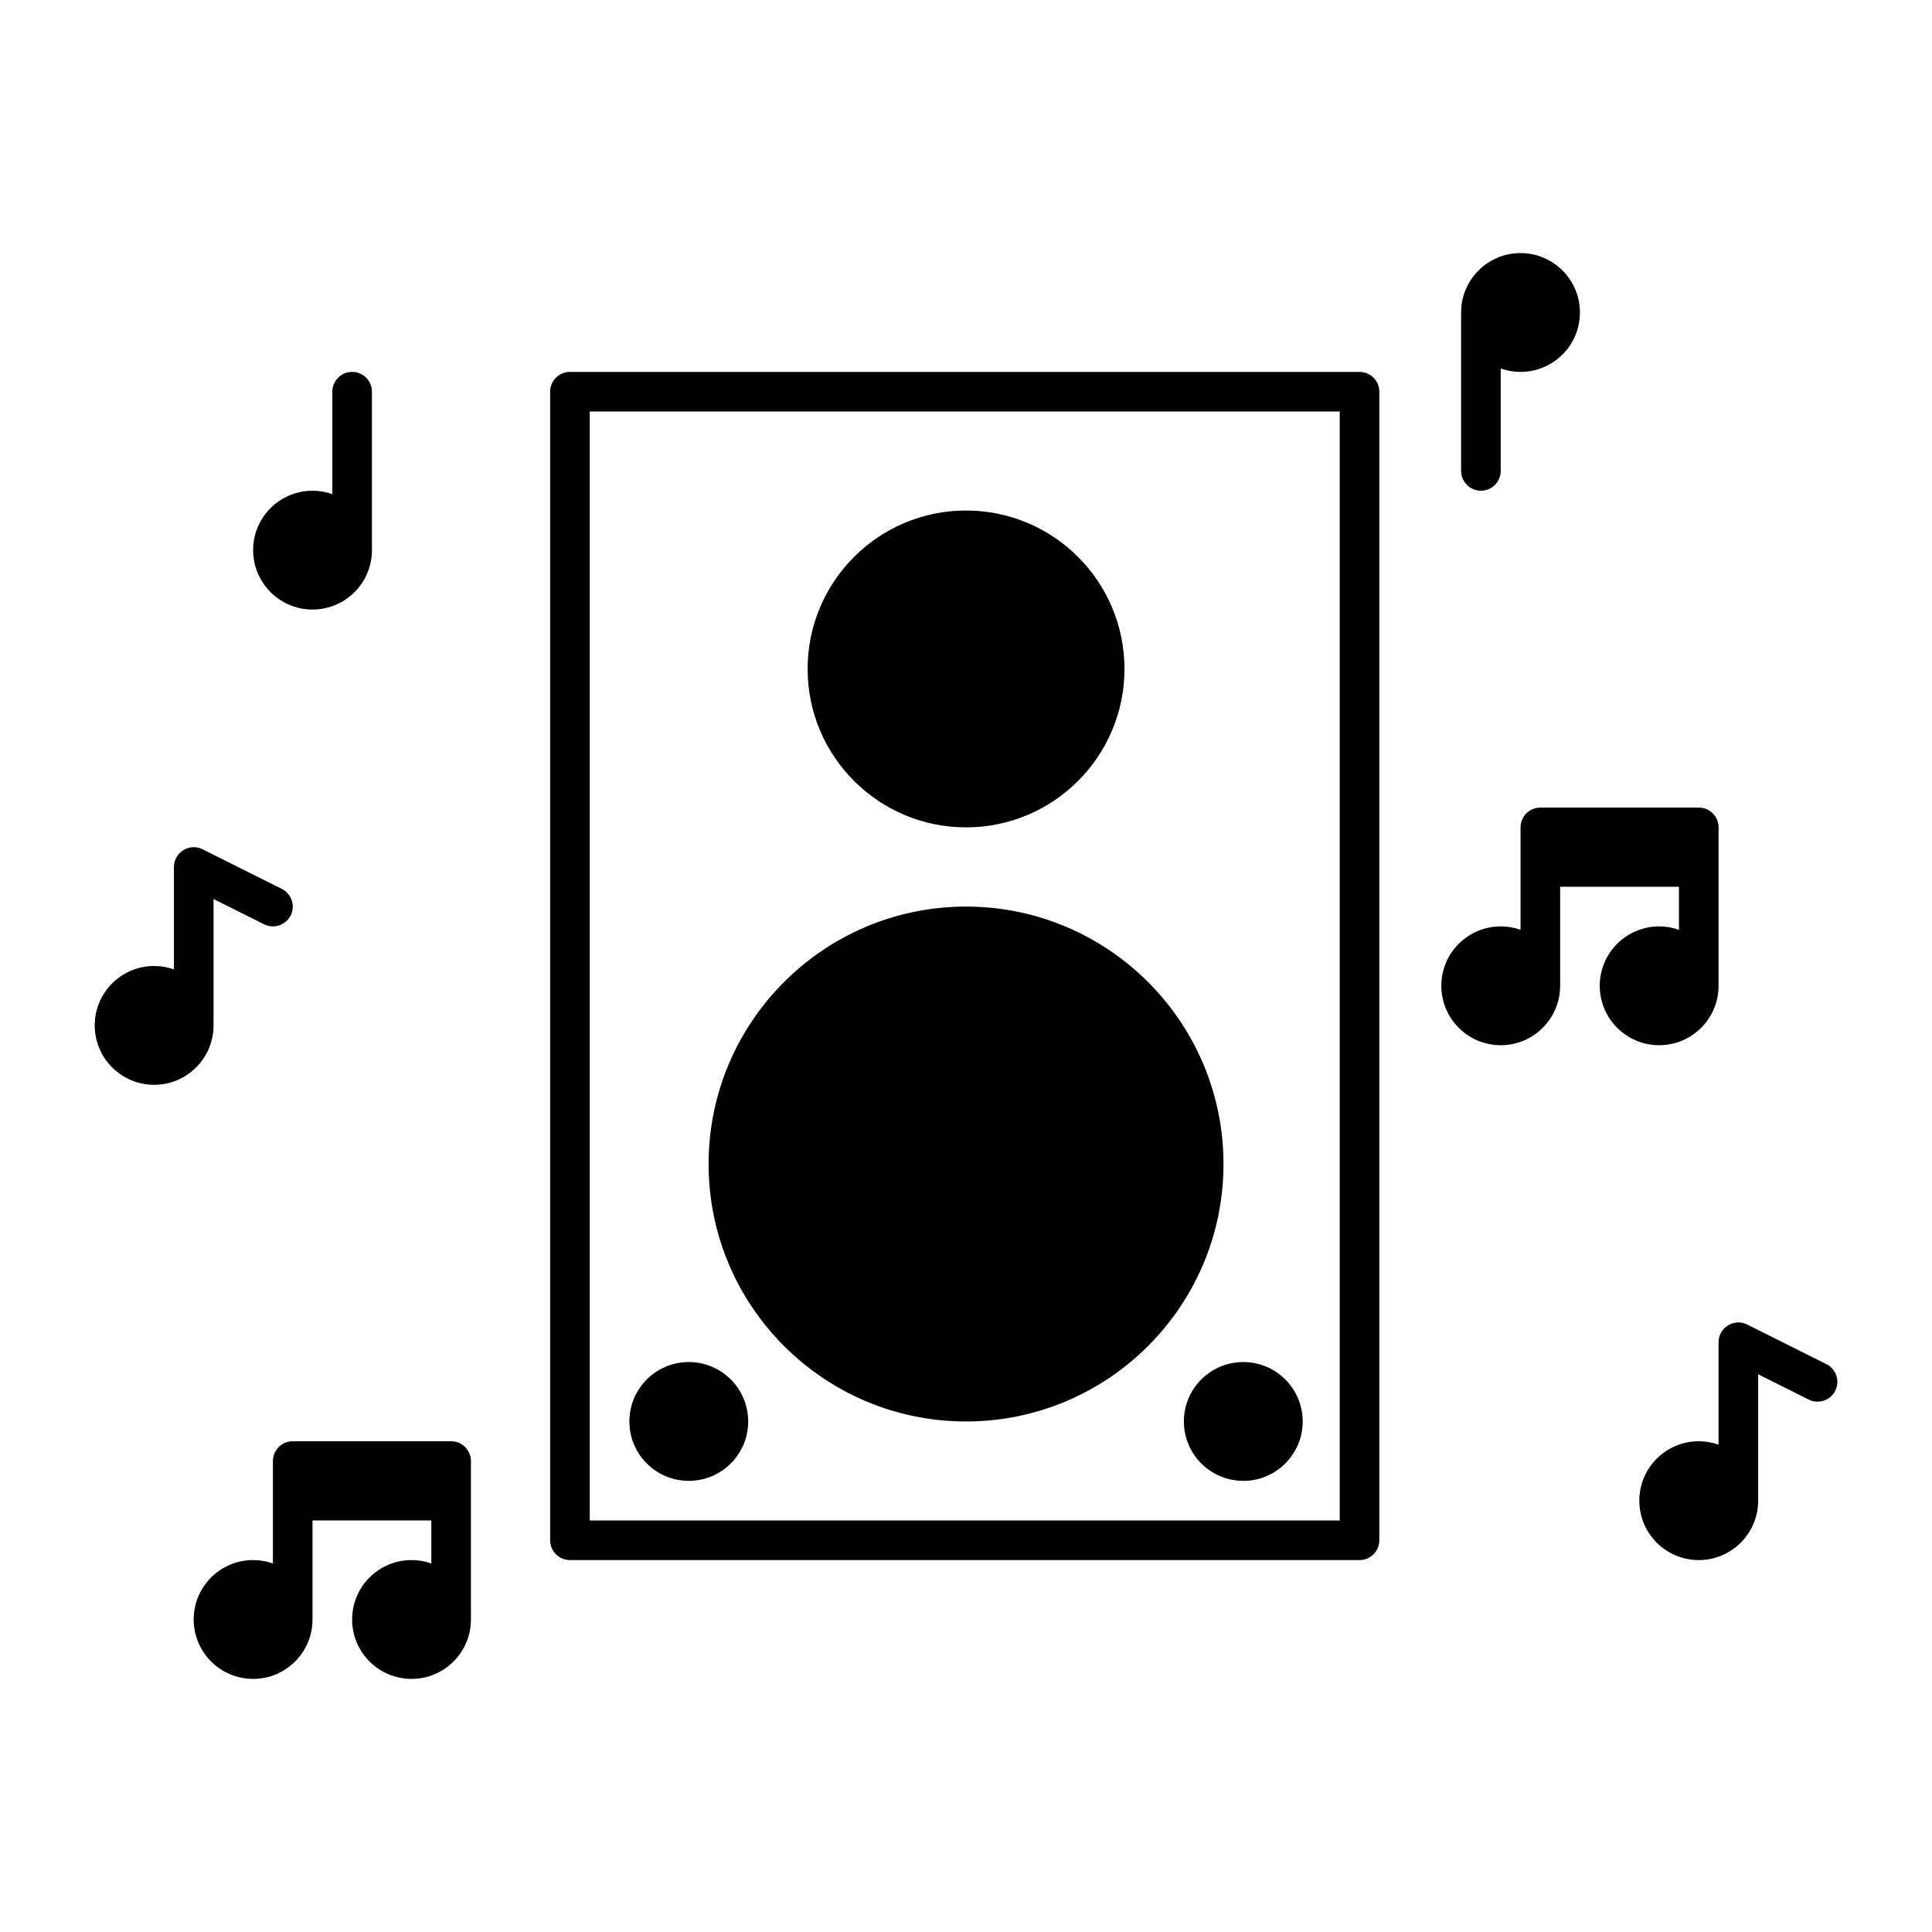
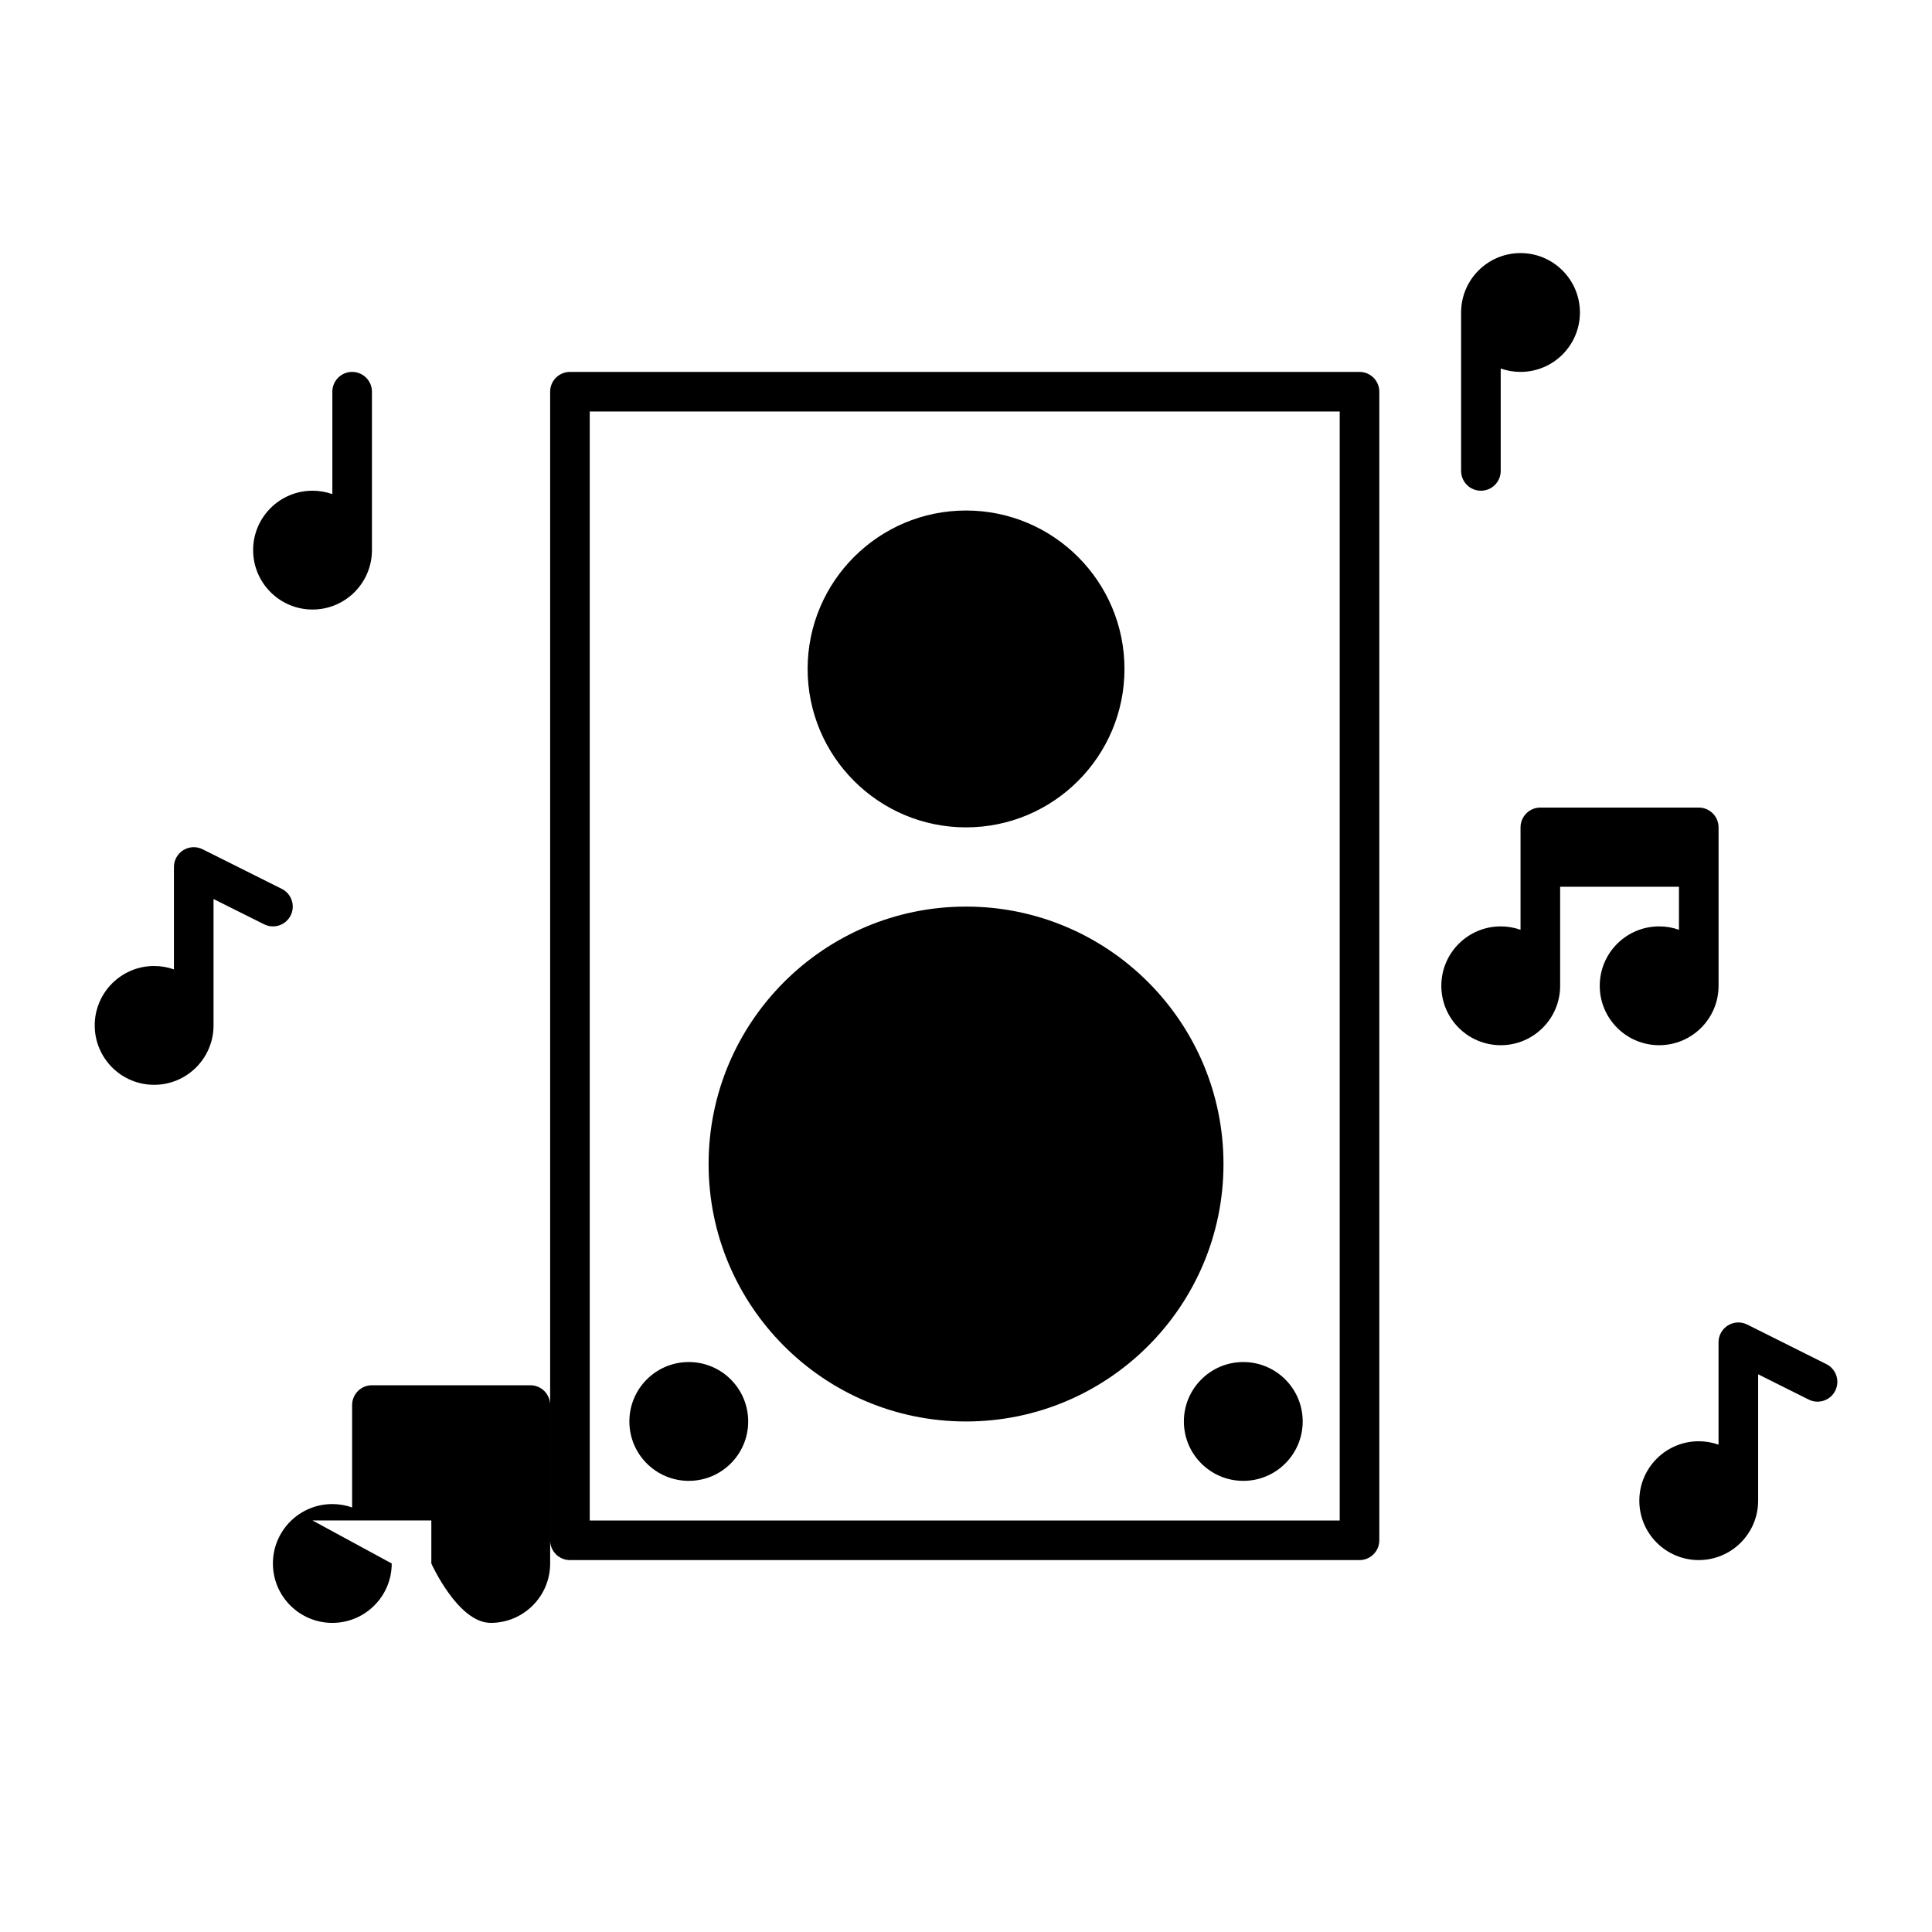
<svg xmlns="http://www.w3.org/2000/svg" fill="#000000" width="800px" height="800px" version="1.1" viewBox="144 144 512 512">
-   <path d="m226.82 546.94h31.488v11.398c-1.637-0.586-3.41-0.902-5.246-0.902-8.691 0-15.746 7.055-15.746 15.746s7.055 15.742 15.746 15.742 15.742-7.051 15.742-15.742v-41.984c0-2.898-2.348-5.25-5.246-5.25h-41.984c-2.898 0-5.25 2.352-5.25 5.25v27.141c-1.637-0.586-3.41-0.902-5.246-0.902-8.691 0-15.746 7.055-15.746 15.746s7.055 15.742 15.746 15.742c8.691 0 15.742-7.051 15.742-15.742zm372.61-20.086c-1.637-0.59-3.41-0.906-5.25-0.906-8.688 0-15.742 7.055-15.742 15.746 0 8.691 7.055 15.742 15.742 15.742 8.691 0 15.746-7.051 15.746-15.742v-33.492l13.391 6.695c2.594 1.301 5.754 0.242 7.043-2.34 1.305-2.594 0.242-5.754-2.34-7.043l-20.992-10.496c-1.625-0.82-3.559-0.727-5.109 0.23-1.543 0.957-2.488 2.644-2.488 4.461zm-89.898-279.05c0-2.894-2.352-5.246-5.25-5.246h-209.24c-2.898 0-5.25 2.352-5.25 5.246v304.39c0 2.894 2.352 5.246 5.25 5.246h209.24c2.898 0 5.25-2.352 5.25-5.246zm-10.496 5.25v293.89h-198.75v-293.89zm-172.5 251.9c-8.691 0-15.746 7.055-15.746 15.746s7.055 15.742 15.746 15.742c8.691 0 15.742-7.051 15.742-15.742s-7.051-15.746-15.742-15.746zm146.95 0c-8.691 0-15.746 7.055-15.746 15.746s7.055 15.742 15.746 15.742 15.742-7.051 15.742-15.742-7.051-15.746-15.742-15.746zm-73.473-120.7c-37.648 0-68.227 30.574-68.227 68.227 0 37.648 30.578 68.223 68.227 68.223 37.648 0 68.223-30.574 68.223-68.223 0-37.652-30.574-68.227-68.223-68.227zm-209.92 16.648c-1.637-0.59-3.41-0.902-5.25-0.902-8.688 0-15.742 7.051-15.742 15.742 0 8.691 7.055 15.746 15.742 15.746 8.691 0 15.746-7.055 15.746-15.746v-33.492l13.395 6.695c2.59 1.301 5.75 0.242 7.043-2.34 1.301-2.594 0.238-5.75-2.344-7.043l-20.992-10.496c-1.625-0.82-3.559-0.723-5.109 0.23-1.543 0.957-2.488 2.644-2.488 4.461zm367.36-21.895h31.488v11.398c-1.637-0.59-3.41-0.902-5.25-0.902-8.688 0-15.742 7.051-15.742 15.742s7.055 15.746 15.742 15.746c8.691 0 15.746-7.055 15.746-15.746v-41.984c0-2.894-2.352-5.246-5.25-5.246h-41.984c-2.894 0-5.246 2.352-5.246 5.246v27.145c-1.637-0.59-3.41-0.902-5.25-0.902-8.688 0-15.742 7.051-15.742 15.742s7.055 15.746 15.742 15.746c8.691 0 15.746-7.055 15.746-15.746zm-157.44-99.715c-23.176 0-41.984 18.809-41.984 41.984 0 23.176 18.809 41.984 41.984 41.984s41.984-18.809 41.984-41.984c0-23.176-18.809-41.984-41.984-41.984zm-167.94-4.344c-1.637-0.59-3.41-0.902-5.25-0.902-8.688 0-15.742 7.051-15.742 15.742 0 8.691 7.055 15.746 15.742 15.746 8.691 0 15.746-7.055 15.746-15.746v-41.984c0-2.894-2.352-5.246-5.25-5.246-2.894 0-5.246 2.352-5.246 5.246zm309.63-33.293c1.641 0.586 3.414 0.902 5.25 0.902 8.691 0 15.742-7.055 15.742-15.746 0-8.688-7.051-15.742-15.742-15.742-8.691 0-15.746 7.055-15.746 15.742v41.984c0 2.898 2.352 5.25 5.25 5.25 2.894 0 5.246-2.352 5.246-5.25z" fill-rule="evenodd" />
+   <path d="m226.82 546.94h31.488v11.398s7.055 15.742 15.746 15.742 15.742-7.051 15.742-15.742v-41.984c0-2.898-2.348-5.25-5.246-5.25h-41.984c-2.898 0-5.25 2.352-5.25 5.25v27.141c-1.637-0.586-3.41-0.902-5.246-0.902-8.691 0-15.746 7.055-15.746 15.746s7.055 15.742 15.746 15.742c8.691 0 15.742-7.051 15.742-15.742zm372.61-20.086c-1.637-0.59-3.41-0.906-5.25-0.906-8.688 0-15.742 7.055-15.742 15.746 0 8.691 7.055 15.742 15.742 15.742 8.691 0 15.746-7.051 15.746-15.742v-33.492l13.391 6.695c2.594 1.301 5.754 0.242 7.043-2.34 1.305-2.594 0.242-5.754-2.34-7.043l-20.992-10.496c-1.625-0.82-3.559-0.727-5.109 0.23-1.543 0.957-2.488 2.644-2.488 4.461zm-89.898-279.05c0-2.894-2.352-5.246-5.25-5.246h-209.24c-2.898 0-5.25 2.352-5.25 5.246v304.39c0 2.894 2.352 5.246 5.25 5.246h209.24c2.898 0 5.25-2.352 5.25-5.246zm-10.496 5.25v293.89h-198.75v-293.89zm-172.5 251.9c-8.691 0-15.746 7.055-15.746 15.746s7.055 15.742 15.746 15.742c8.691 0 15.742-7.051 15.742-15.742s-7.051-15.746-15.742-15.746zm146.95 0c-8.691 0-15.746 7.055-15.746 15.746s7.055 15.742 15.746 15.742 15.742-7.051 15.742-15.742-7.051-15.746-15.742-15.746zm-73.473-120.7c-37.648 0-68.227 30.574-68.227 68.227 0 37.648 30.578 68.223 68.227 68.223 37.648 0 68.223-30.574 68.223-68.223 0-37.652-30.574-68.227-68.223-68.227zm-209.92 16.648c-1.637-0.59-3.41-0.902-5.25-0.902-8.688 0-15.742 7.051-15.742 15.742 0 8.691 7.055 15.746 15.742 15.746 8.691 0 15.746-7.055 15.746-15.746v-33.492l13.395 6.695c2.59 1.301 5.75 0.242 7.043-2.34 1.301-2.594 0.238-5.75-2.344-7.043l-20.992-10.496c-1.625-0.82-3.559-0.723-5.109 0.23-1.543 0.957-2.488 2.644-2.488 4.461zm367.36-21.895h31.488v11.398c-1.637-0.59-3.41-0.902-5.25-0.902-8.688 0-15.742 7.051-15.742 15.742s7.055 15.746 15.742 15.746c8.691 0 15.746-7.055 15.746-15.746v-41.984c0-2.894-2.352-5.246-5.25-5.246h-41.984c-2.894 0-5.246 2.352-5.246 5.246v27.145c-1.637-0.59-3.41-0.902-5.25-0.902-8.688 0-15.742 7.051-15.742 15.742s7.055 15.746 15.742 15.746c8.691 0 15.746-7.055 15.746-15.746zm-157.44-99.715c-23.176 0-41.984 18.809-41.984 41.984 0 23.176 18.809 41.984 41.984 41.984s41.984-18.809 41.984-41.984c0-23.176-18.809-41.984-41.984-41.984zm-167.94-4.344c-1.637-0.59-3.41-0.902-5.25-0.902-8.688 0-15.742 7.051-15.742 15.742 0 8.691 7.055 15.746 15.742 15.746 8.691 0 15.746-7.055 15.746-15.746v-41.984c0-2.894-2.352-5.246-5.25-5.246-2.894 0-5.246 2.352-5.246 5.246zm309.63-33.293c1.641 0.586 3.414 0.902 5.25 0.902 8.691 0 15.742-7.055 15.742-15.746 0-8.688-7.051-15.742-15.742-15.742-8.691 0-15.746 7.055-15.746 15.742v41.984c0 2.898 2.352 5.25 5.25 5.25 2.894 0 5.246-2.352 5.246-5.25z" fill-rule="evenodd" />
</svg>